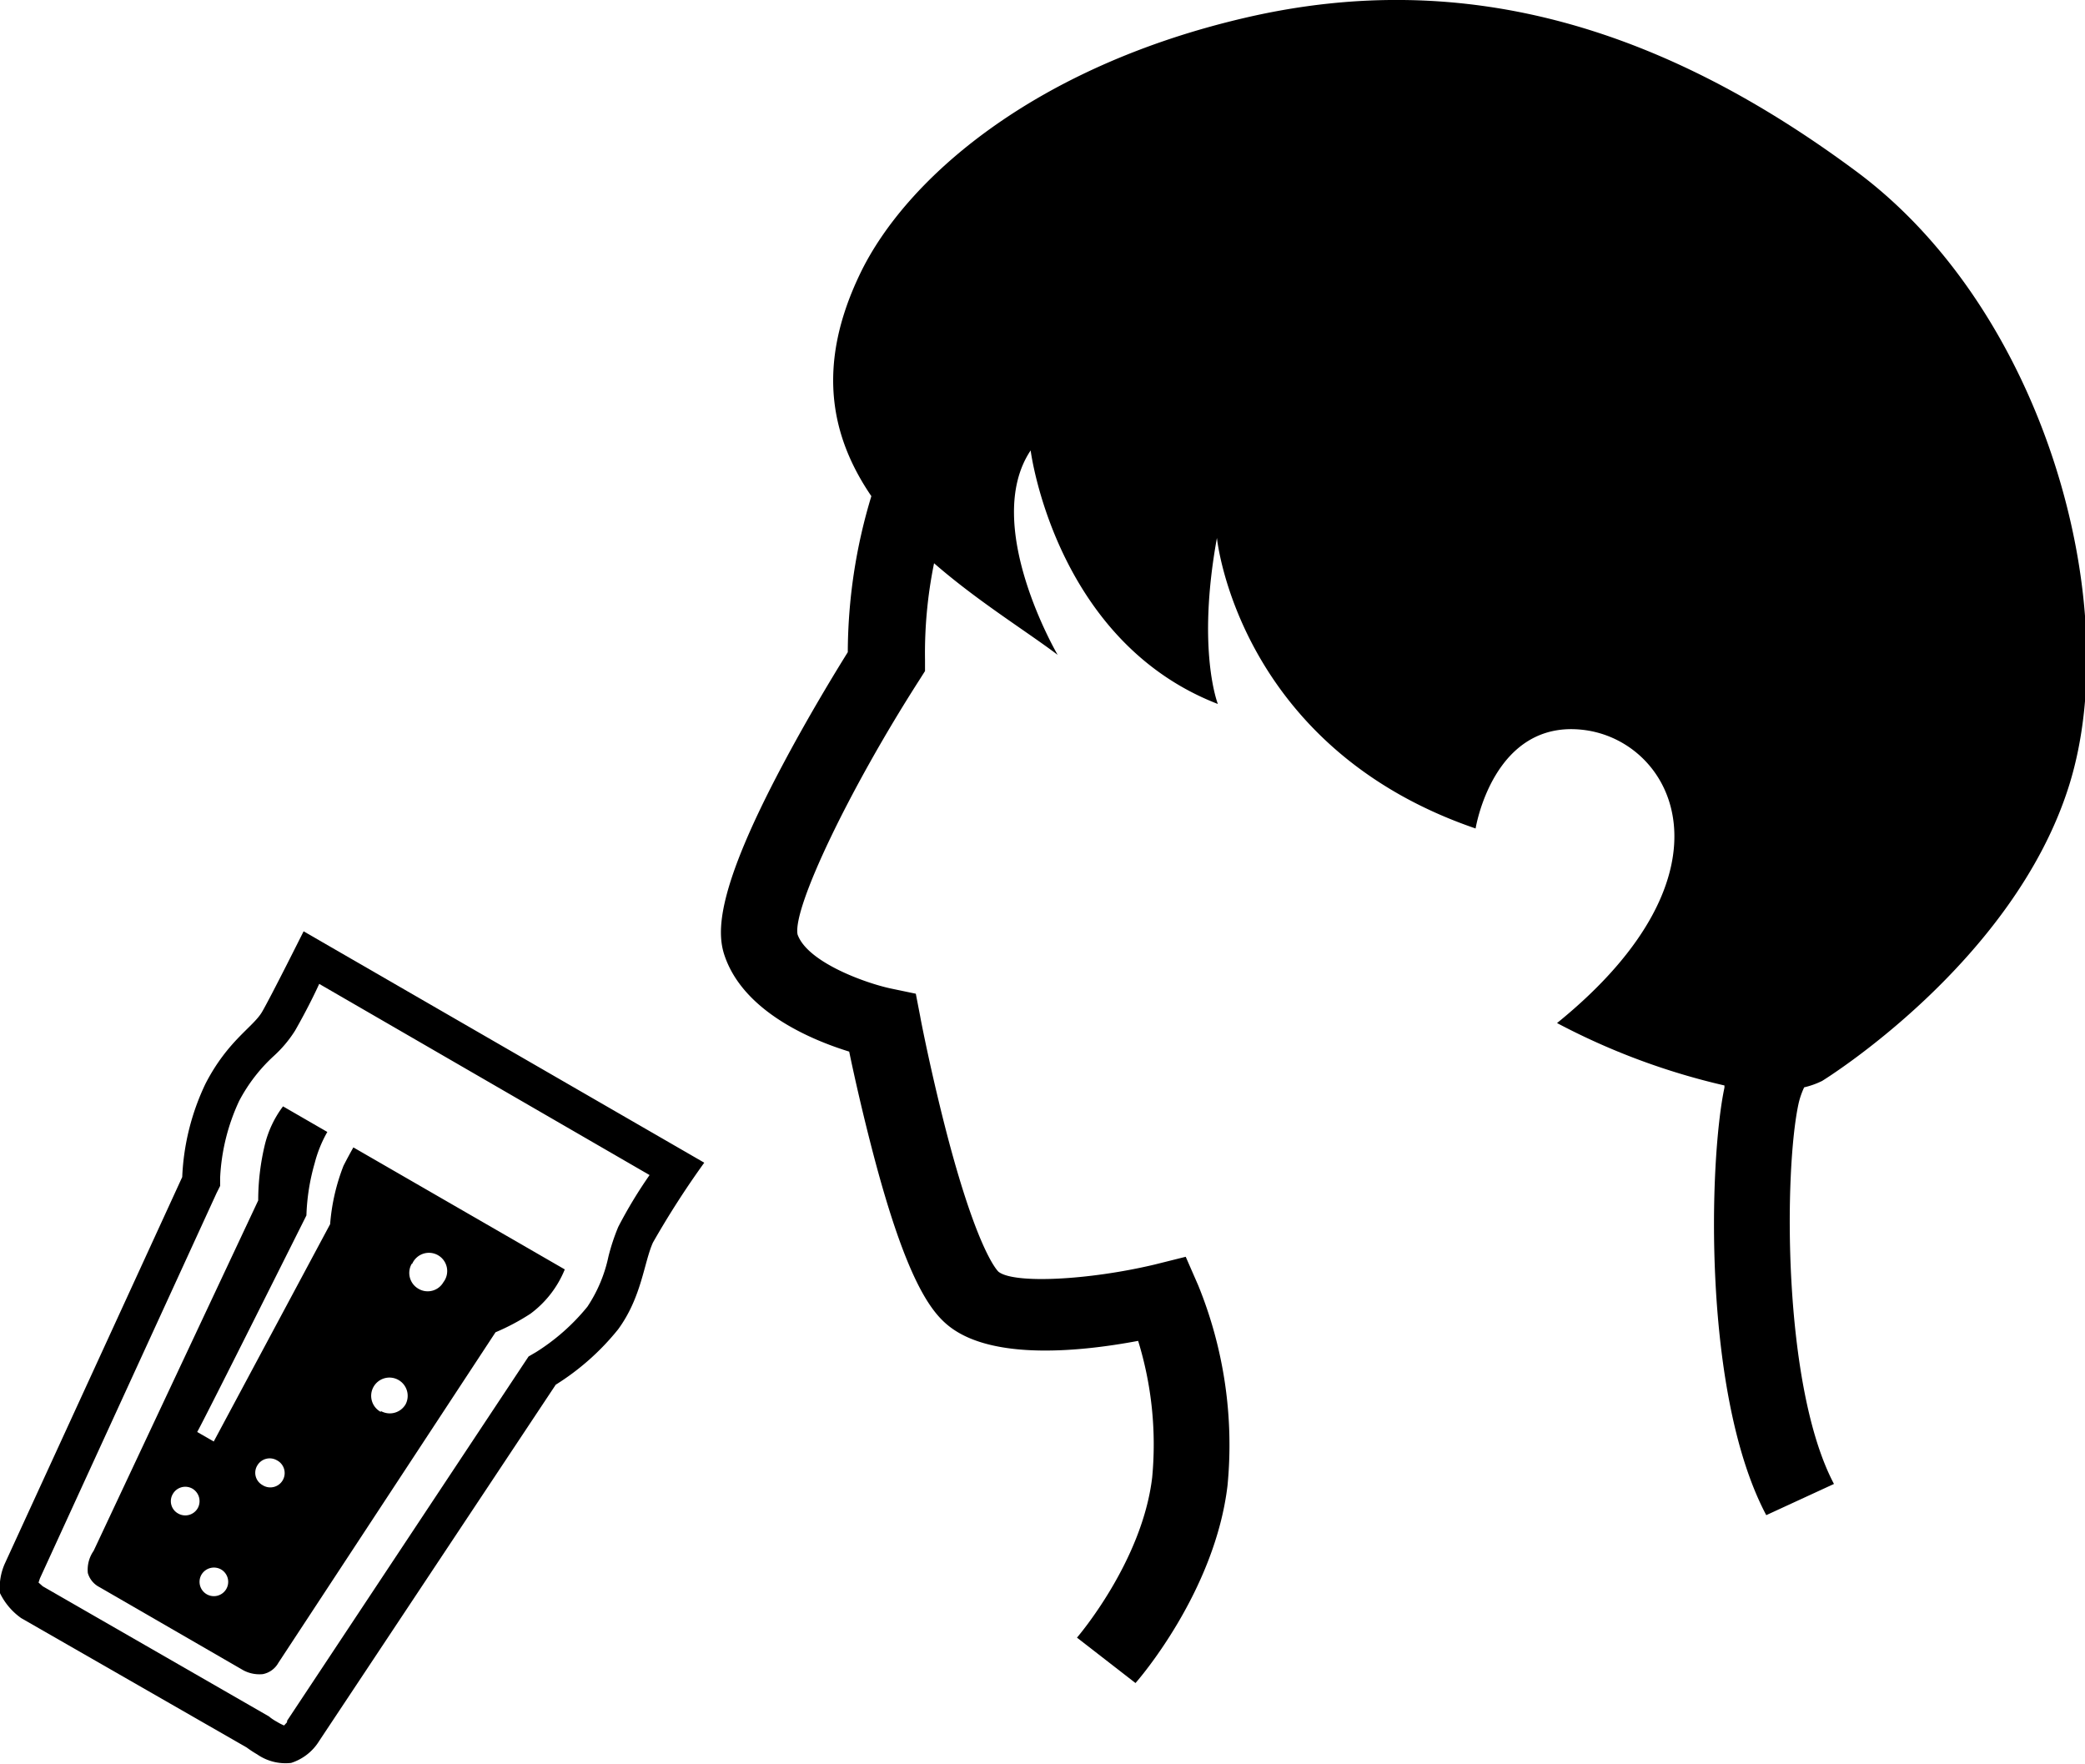
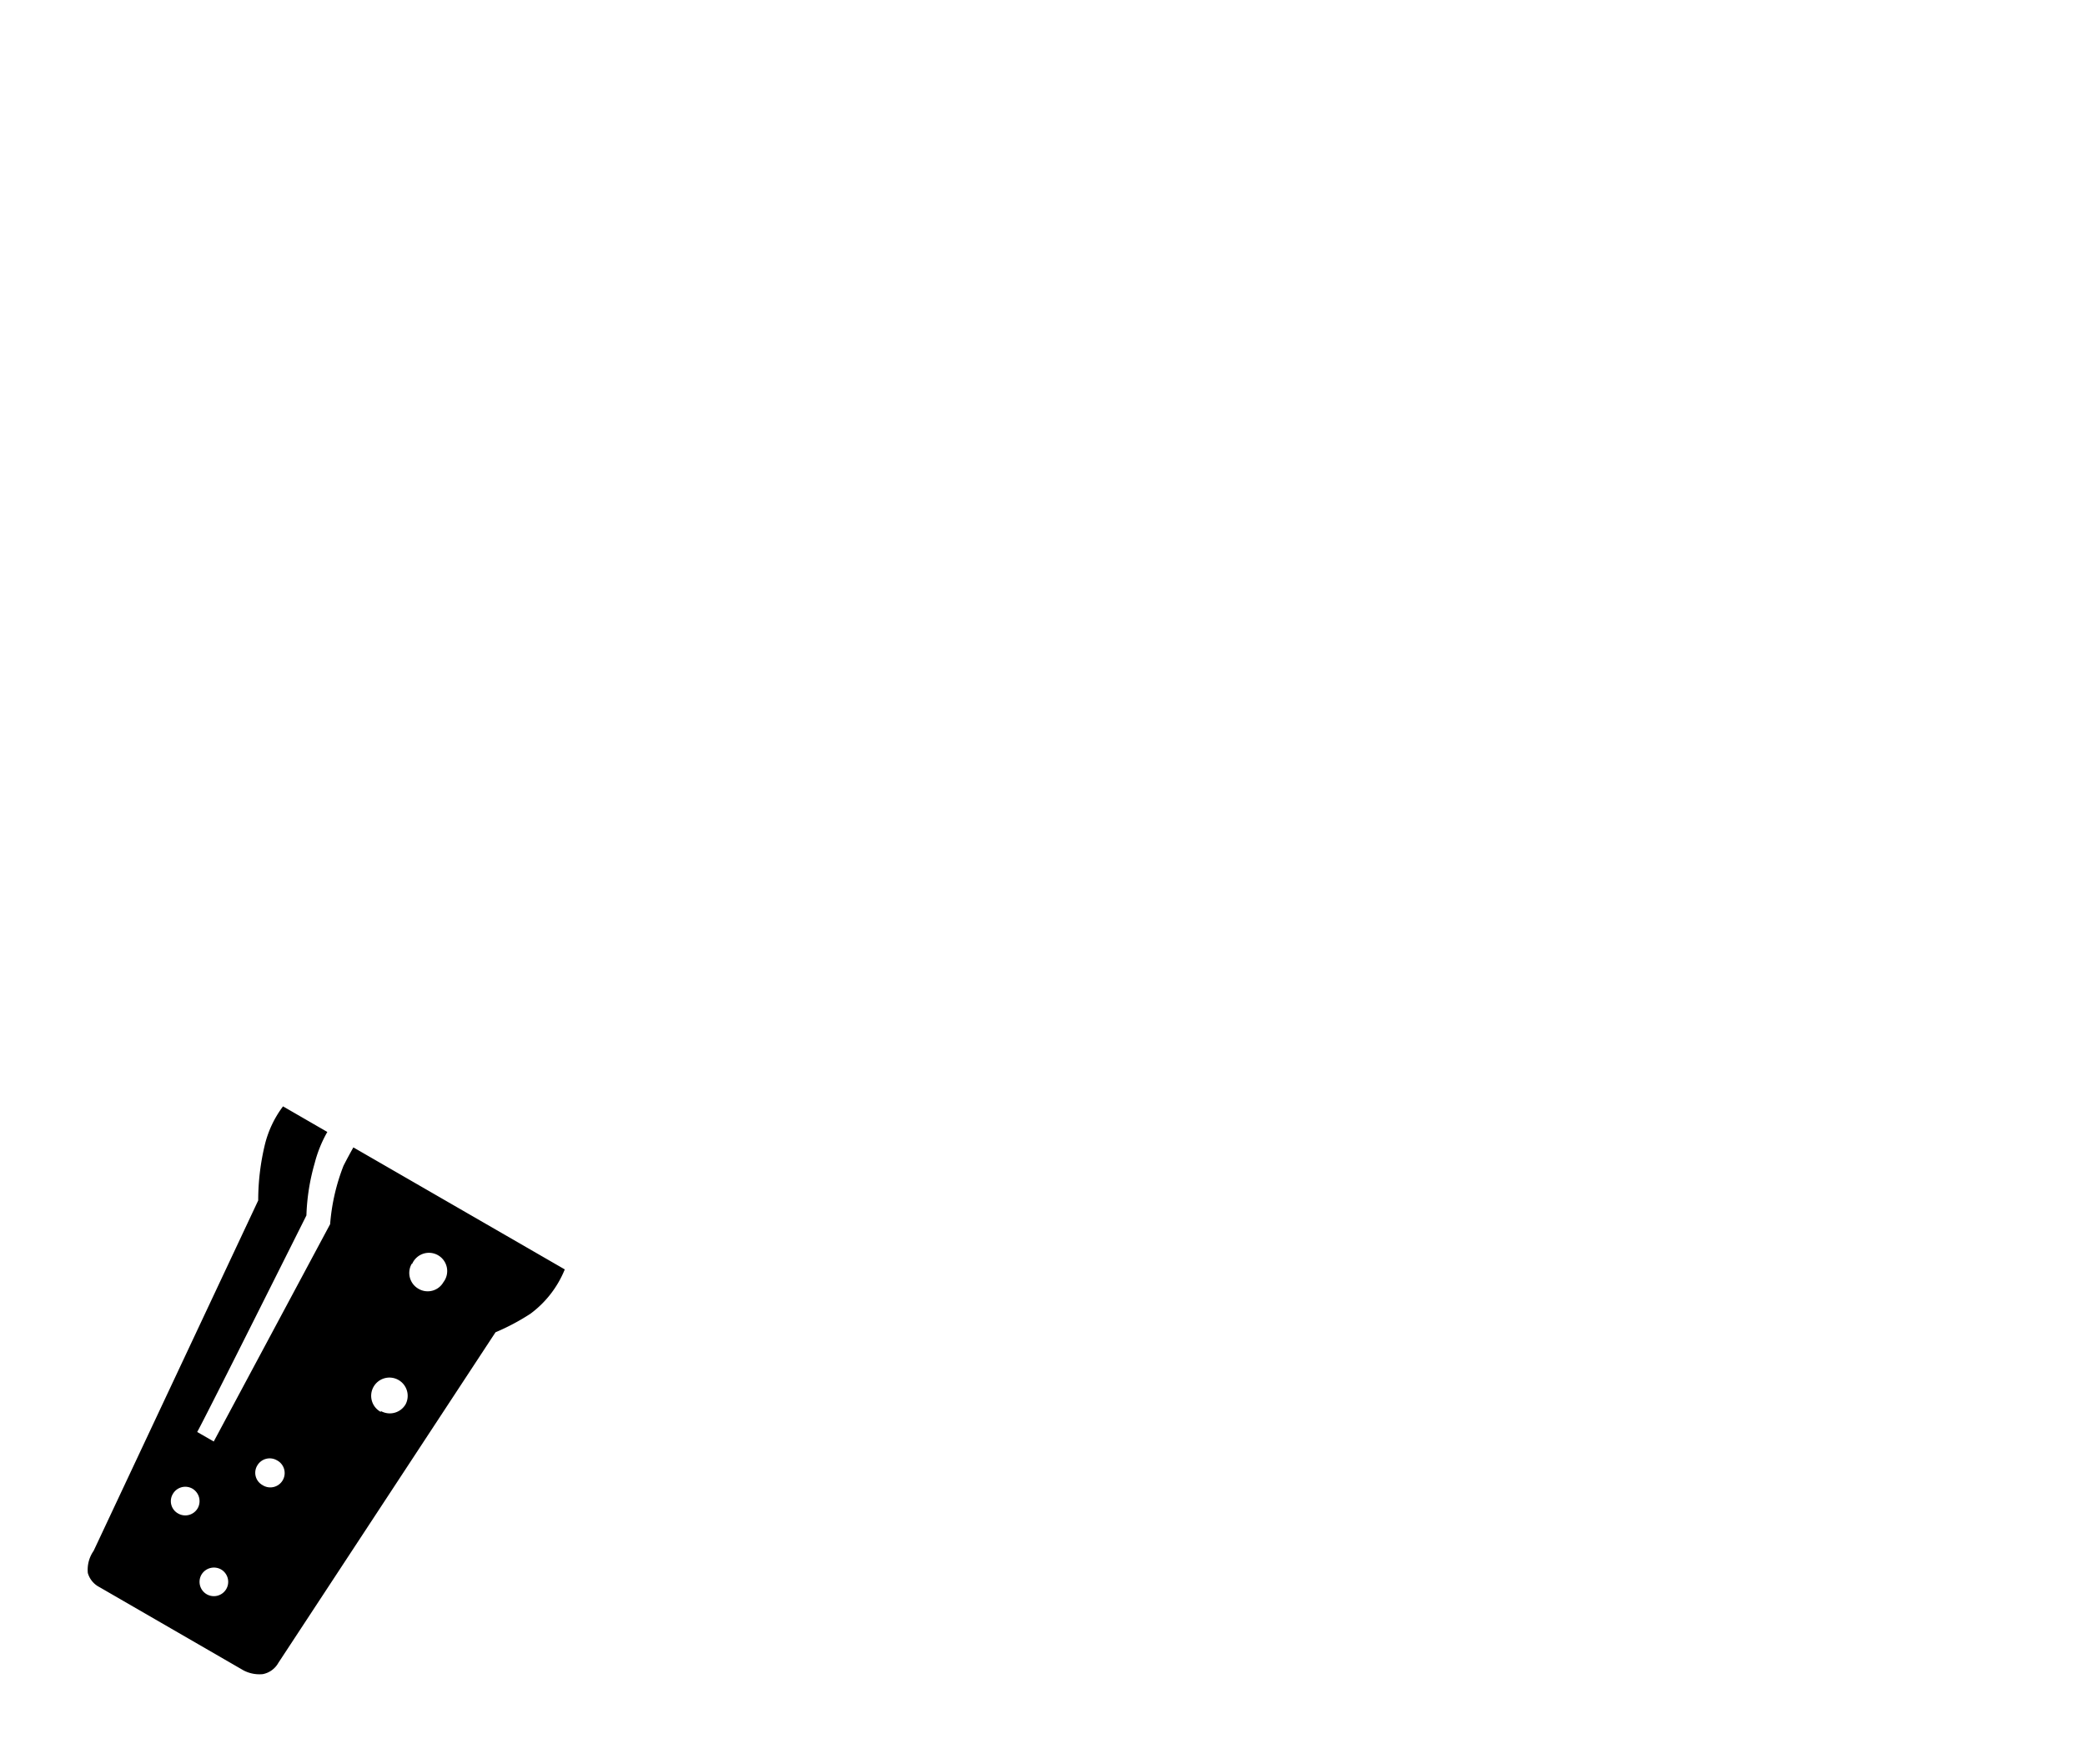
<svg xmlns="http://www.w3.org/2000/svg" viewBox="0 0 133.64 113.05">
  <title>アセット 13</title>
  <g id="レイヤー_2" data-name="レイヤー 2">
    <g id="nomikata">
      <g id="グループ_2540" data-name="グループ 2540">
        <g id="グループ_2519" data-name="グループ 2519">
-           <path id="パス_5131-4" data-name="パス 5131-4" d="M41.63,75.32a29.4,29.4,0,0,0-2,3.31,13.21,13.21,0,0,0-.63,1.9,9.24,9.24,0,0,1-1.35,3.22,13.44,13.44,0,0,1-3.29,2.91l-.48.28-.32.48L18.4,110.29h0l0,.09-.19.21a3.17,3.17,0,0,1-.45-.23,3.54,3.54,0,0,1-.41-.26l-.11-.09L2.74,101.67l-.27-.24.09-.27L13.88,76.47l.23-.46v-.53a13.06,13.06,0,0,1,1.22-4.92,10.57,10.57,0,0,1,2.22-2.88,7.85,7.85,0,0,0,1.36-1.62c.3-.52,1-1.79,1.55-3L41.63,75.31m3.51-.79L19.46,59.69s-2.09,4.18-2.66,5.16-2.19,1.83-3.62,4.59a15.34,15.34,0,0,0-1.5,6L.33,100.17A3.77,3.77,0,0,0,0,102.11a4.21,4.21,0,0,0,1.36,1.6L15.81,112a7,7,0,0,0,.67.44,3.19,3.19,0,0,0,2.18.55,3.28,3.28,0,0,0,1.8-1.41L35.62,88.75a16,16,0,0,0,4-3.55c1.51-2.06,1.65-4.27,2.23-5.56A57,57,0,0,1,45.14,74.52Z" />
-           <path id="パス_5132-4" data-name="パス 5132-4" d="M36.2,81.36,22.65,73.54q-.28.49-.63,1.17a13,13,0,0,0-.86,3.75L13.7,92.39l-1.06-.61c.56-1,7-13.88,7-13.88a13.61,13.61,0,0,1,.53-3.35,8.07,8.07,0,0,1,.81-2l-2.84-1.64a6.75,6.75,0,0,0-1.15,2.4,15.28,15.28,0,0,0-.44,3.63L6,99.4a2.11,2.11,0,0,0-.37,1.42,1.47,1.47,0,0,0,.74.9l9.24,5.34a2.2,2.2,0,0,0,1.23.24,1.46,1.46,0,0,0,1-.72L31.76,85.39A14.25,14.25,0,0,0,34,84.2,6.63,6.63,0,0,0,36.2,81.36ZM11.41,97a.9.9,0,0,1-.33-1.25.92.92,0,0,1,1.25-.34.93.93,0,0,1,.34,1.26h0A.92.92,0,0,1,11.41,97Zm5.08-3.07a.92.92,0,0,1,1.25-.34.92.92,0,1,1-.92,1.59h0a.9.9,0,0,1-.33-1.25Zm-3.24,8.25a.92.92,0,0,1-.34-1.25.93.93,0,0,1,1.26-.34.92.92,0,0,1,.33,1.26h0a.92.92,0,0,1-1.25.33ZM26.42,81a1.17,1.17,0,1,1,2,1.18,1.16,1.16,0,0,1-1.6.42h0a1.17,1.17,0,0,1-.43-1.6Zm-2,9.5A1.17,1.17,0,1,1,26,90h0a1.17,1.17,0,0,1-1.6.43Z" />
+           <path id="パス_5132-4" data-name="パス 5132-4" d="M36.2,81.36,22.65,73.54q-.28.49-.63,1.17a13,13,0,0,0-.86,3.75L13.7,92.39l-1.06-.61c.56-1,7-13.88,7-13.88a13.61,13.61,0,0,1,.53-3.35,8.07,8.07,0,0,1,.81-2l-2.84-1.64a6.75,6.75,0,0,0-1.15,2.4,15.28,15.28,0,0,0-.44,3.63L6,99.4a2.11,2.11,0,0,0-.37,1.42,1.47,1.47,0,0,0,.74.9l9.24,5.34a2.2,2.2,0,0,0,1.23.24,1.46,1.46,0,0,0,1-.72L31.76,85.39A14.25,14.25,0,0,0,34,84.2,6.63,6.63,0,0,0,36.2,81.36ZM11.41,97a.9.9,0,0,1-.33-1.25.92.92,0,0,1,1.25-.34.93.93,0,0,1,.34,1.26A.92.92,0,0,1,11.41,97Zm5.08-3.07a.92.92,0,0,1,1.25-.34.92.92,0,1,1-.92,1.59h0a.9.9,0,0,1-.33-1.25Zm-3.24,8.25a.92.92,0,0,1-.34-1.25.93.93,0,0,1,1.26-.34.92.92,0,0,1,.33,1.26h0a.92.92,0,0,1-1.25.33ZM26.42,81a1.17,1.17,0,1,1,2,1.18,1.16,1.16,0,0,1-1.6.42h0a1.17,1.17,0,0,1-.43-1.6Zm-2,9.5A1.17,1.17,0,1,1,26,90h0a1.17,1.17,0,0,1-1.6.43Z" />
        </g>
      </g>
-       <path id="パス_5133" data-name="パス 5133" d="M119,11C106.89,2,94.17-2.19,79.85,1.13,66.25,4.28,58.07,11.47,55.15,17.5s-1.83,10.59.7,14.3a34.76,34.76,0,0,0-1.51,10c-.75,1.2-2.51,4.08-4.2,7.27-4.22,7.95-4.2,10.66-3.71,12.14,1.2,3.62,5.57,5.44,8,6.19.31,1.5.87,4,1.58,6.7,2.11,8,3.68,10,4.82,10.9,2.84,2.24,8.61,1.6,12.12.94a22.54,22.54,0,0,1,.9,8.75c-.64,5.41-4.78,10.22-4.82,10.27l3.75,2.91c.21-.23,5.1-5.88,5.9-12.67A27.1,27.1,0,0,0,76.8,82.38L76,80.55l-2,.5c-4.21,1-9,1.25-10,.46-.05-.05-1.3-1.22-3.25-8.61-1.05-4-1.76-7.67-1.76-7.71l-.29-1.5-1.58-.33c-1.62-.34-5.37-1.68-6-3.47-.32-1.7,3.31-9.29,7.79-16.28l.38-.6,0-.7a28.79,28.79,0,0,1,.58-6.21c2.79,2.43,5.88,4.33,7.92,5.87,0,0-4.9-8.36-1.73-13.1,0,0,1.55,12.21,12,16.25,0,0-1.37-3.44-.06-10.64,0,0,1.32,13.4,16.58,18.62,0,0,1.12-7,6.9-6.32s10.25,9.13-1.68,18.79a44,44,0,0,0,10.73,4l0,.14c-1,4.7-1.41,19.7,2.68,27.4l4.34-2c-3.32-6.27-3.2-20.21-2.26-24.42a5.16,5.16,0,0,1,.35-1,5.26,5.26,0,0,0,1.15-.41s12.3-7.55,15.85-19S131.11,20,119,11Z" />
    </g>
  </g>
</svg>